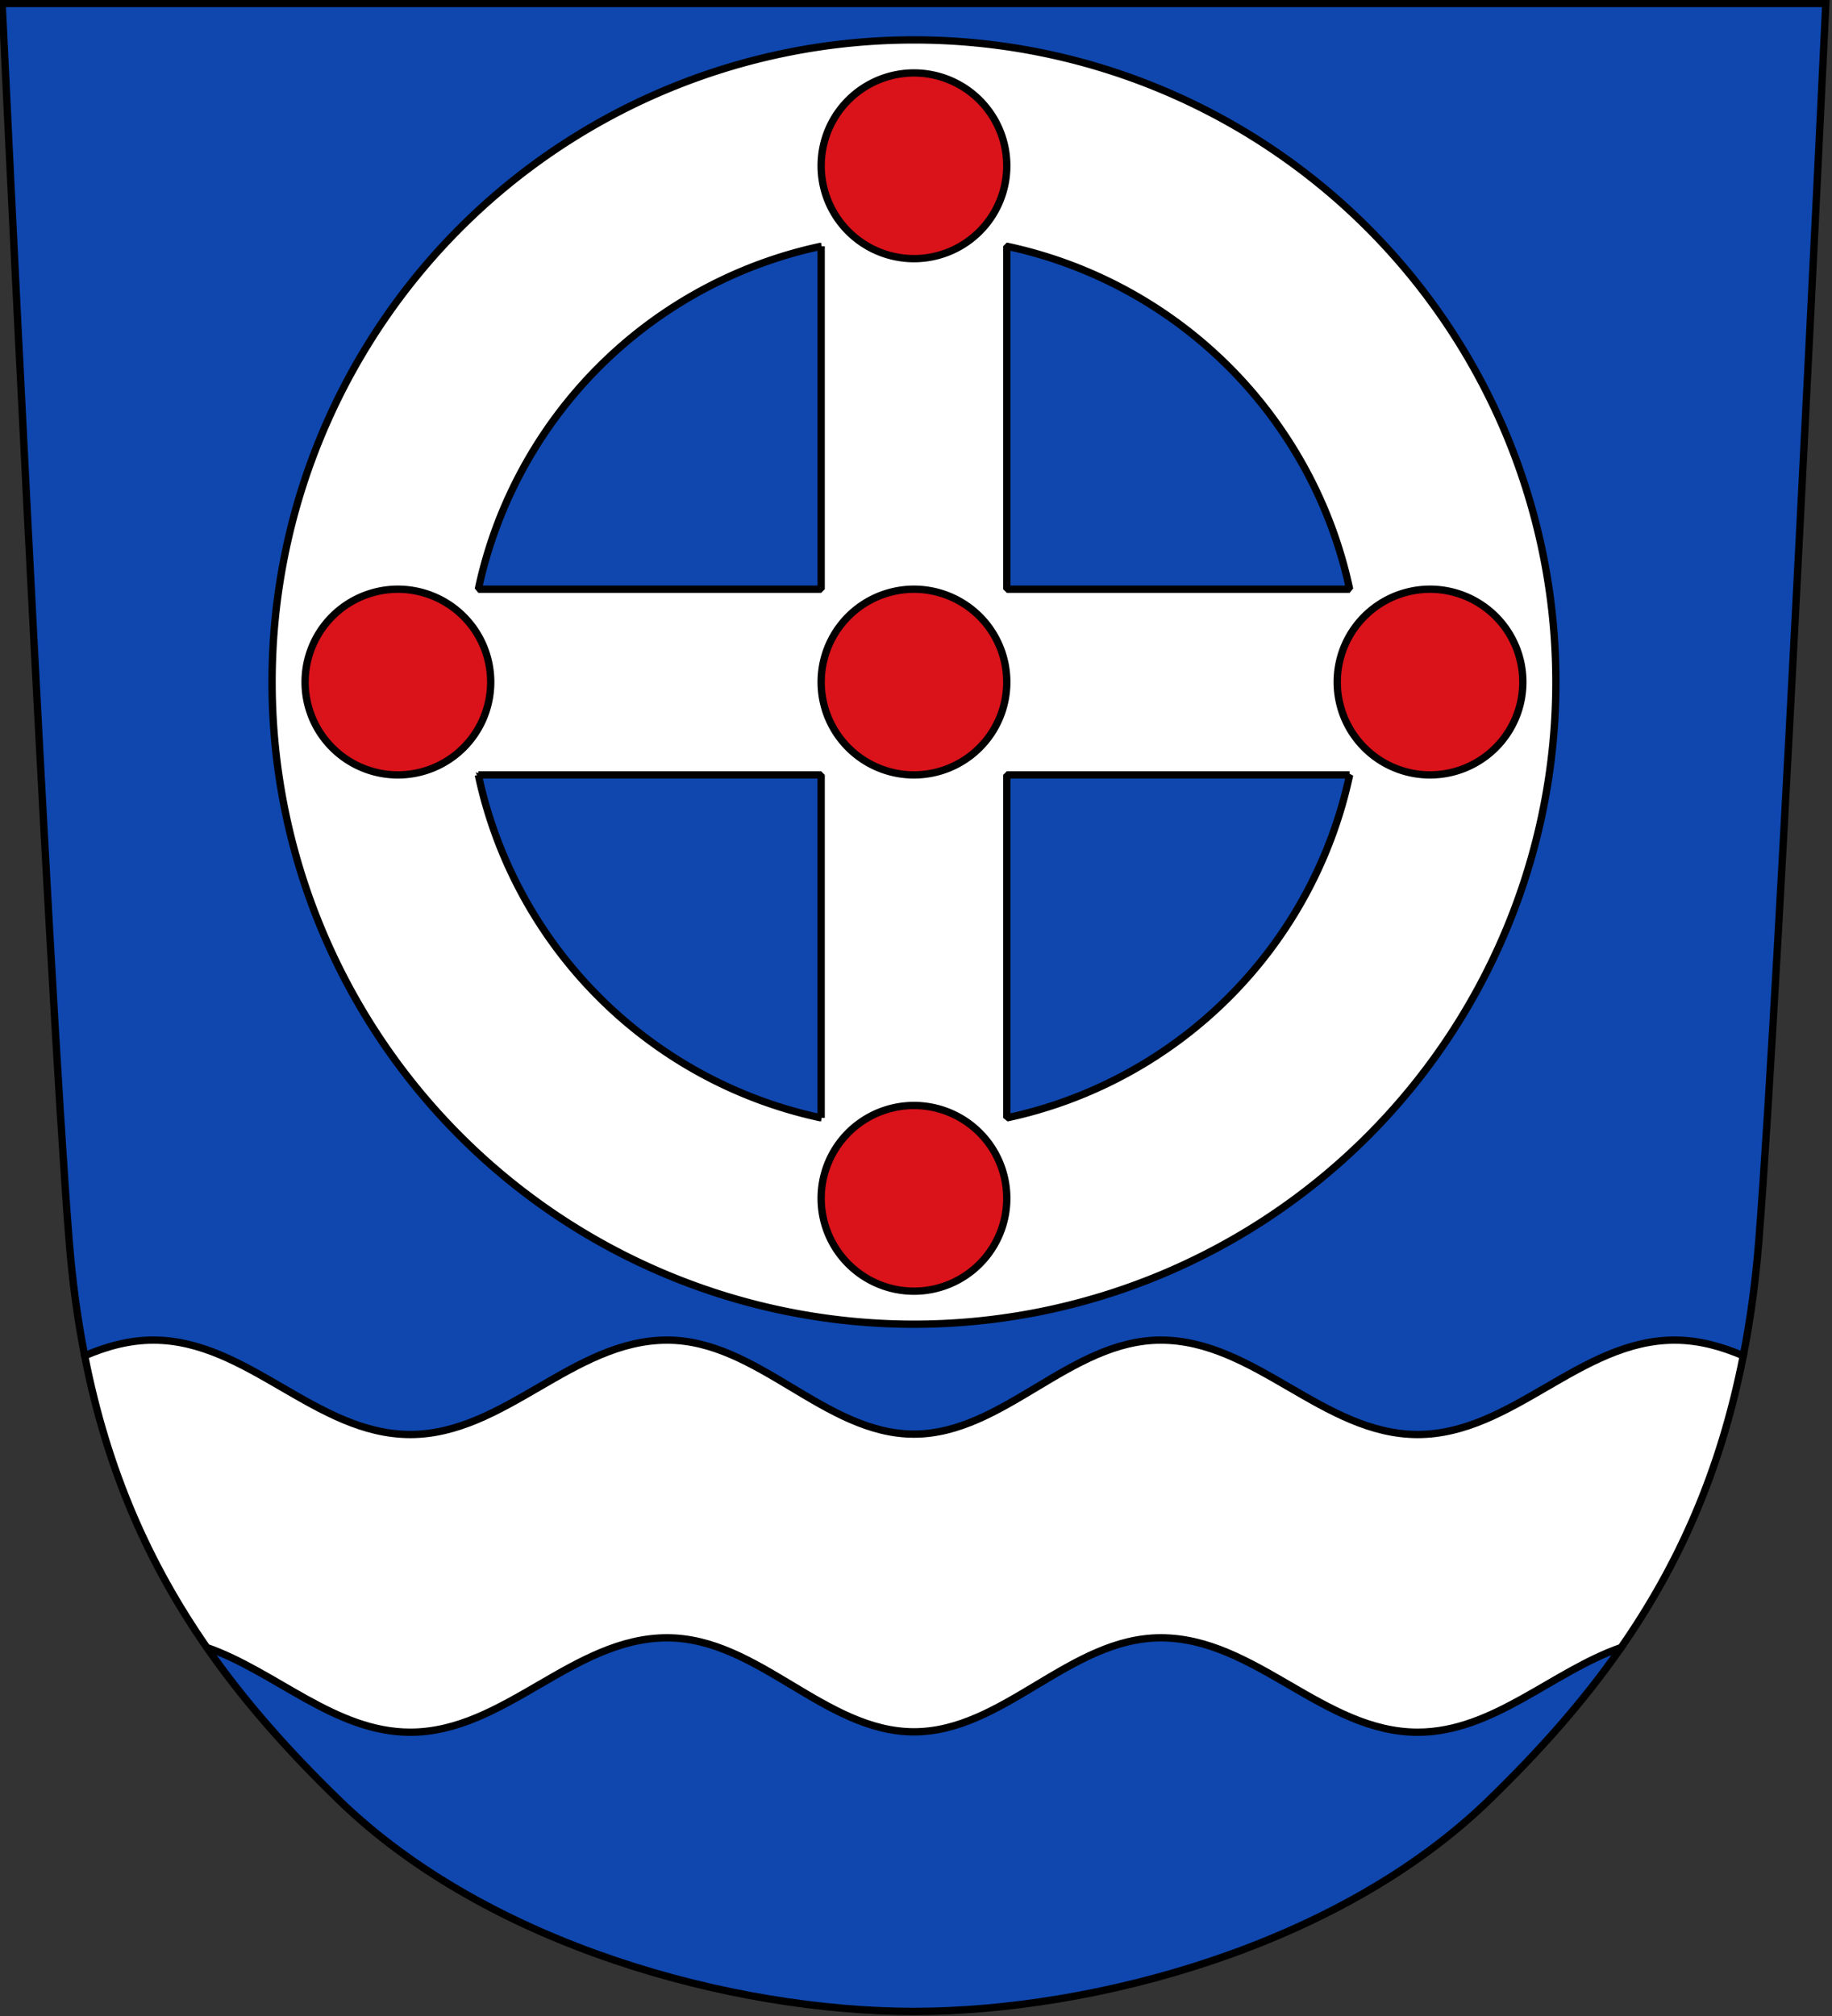
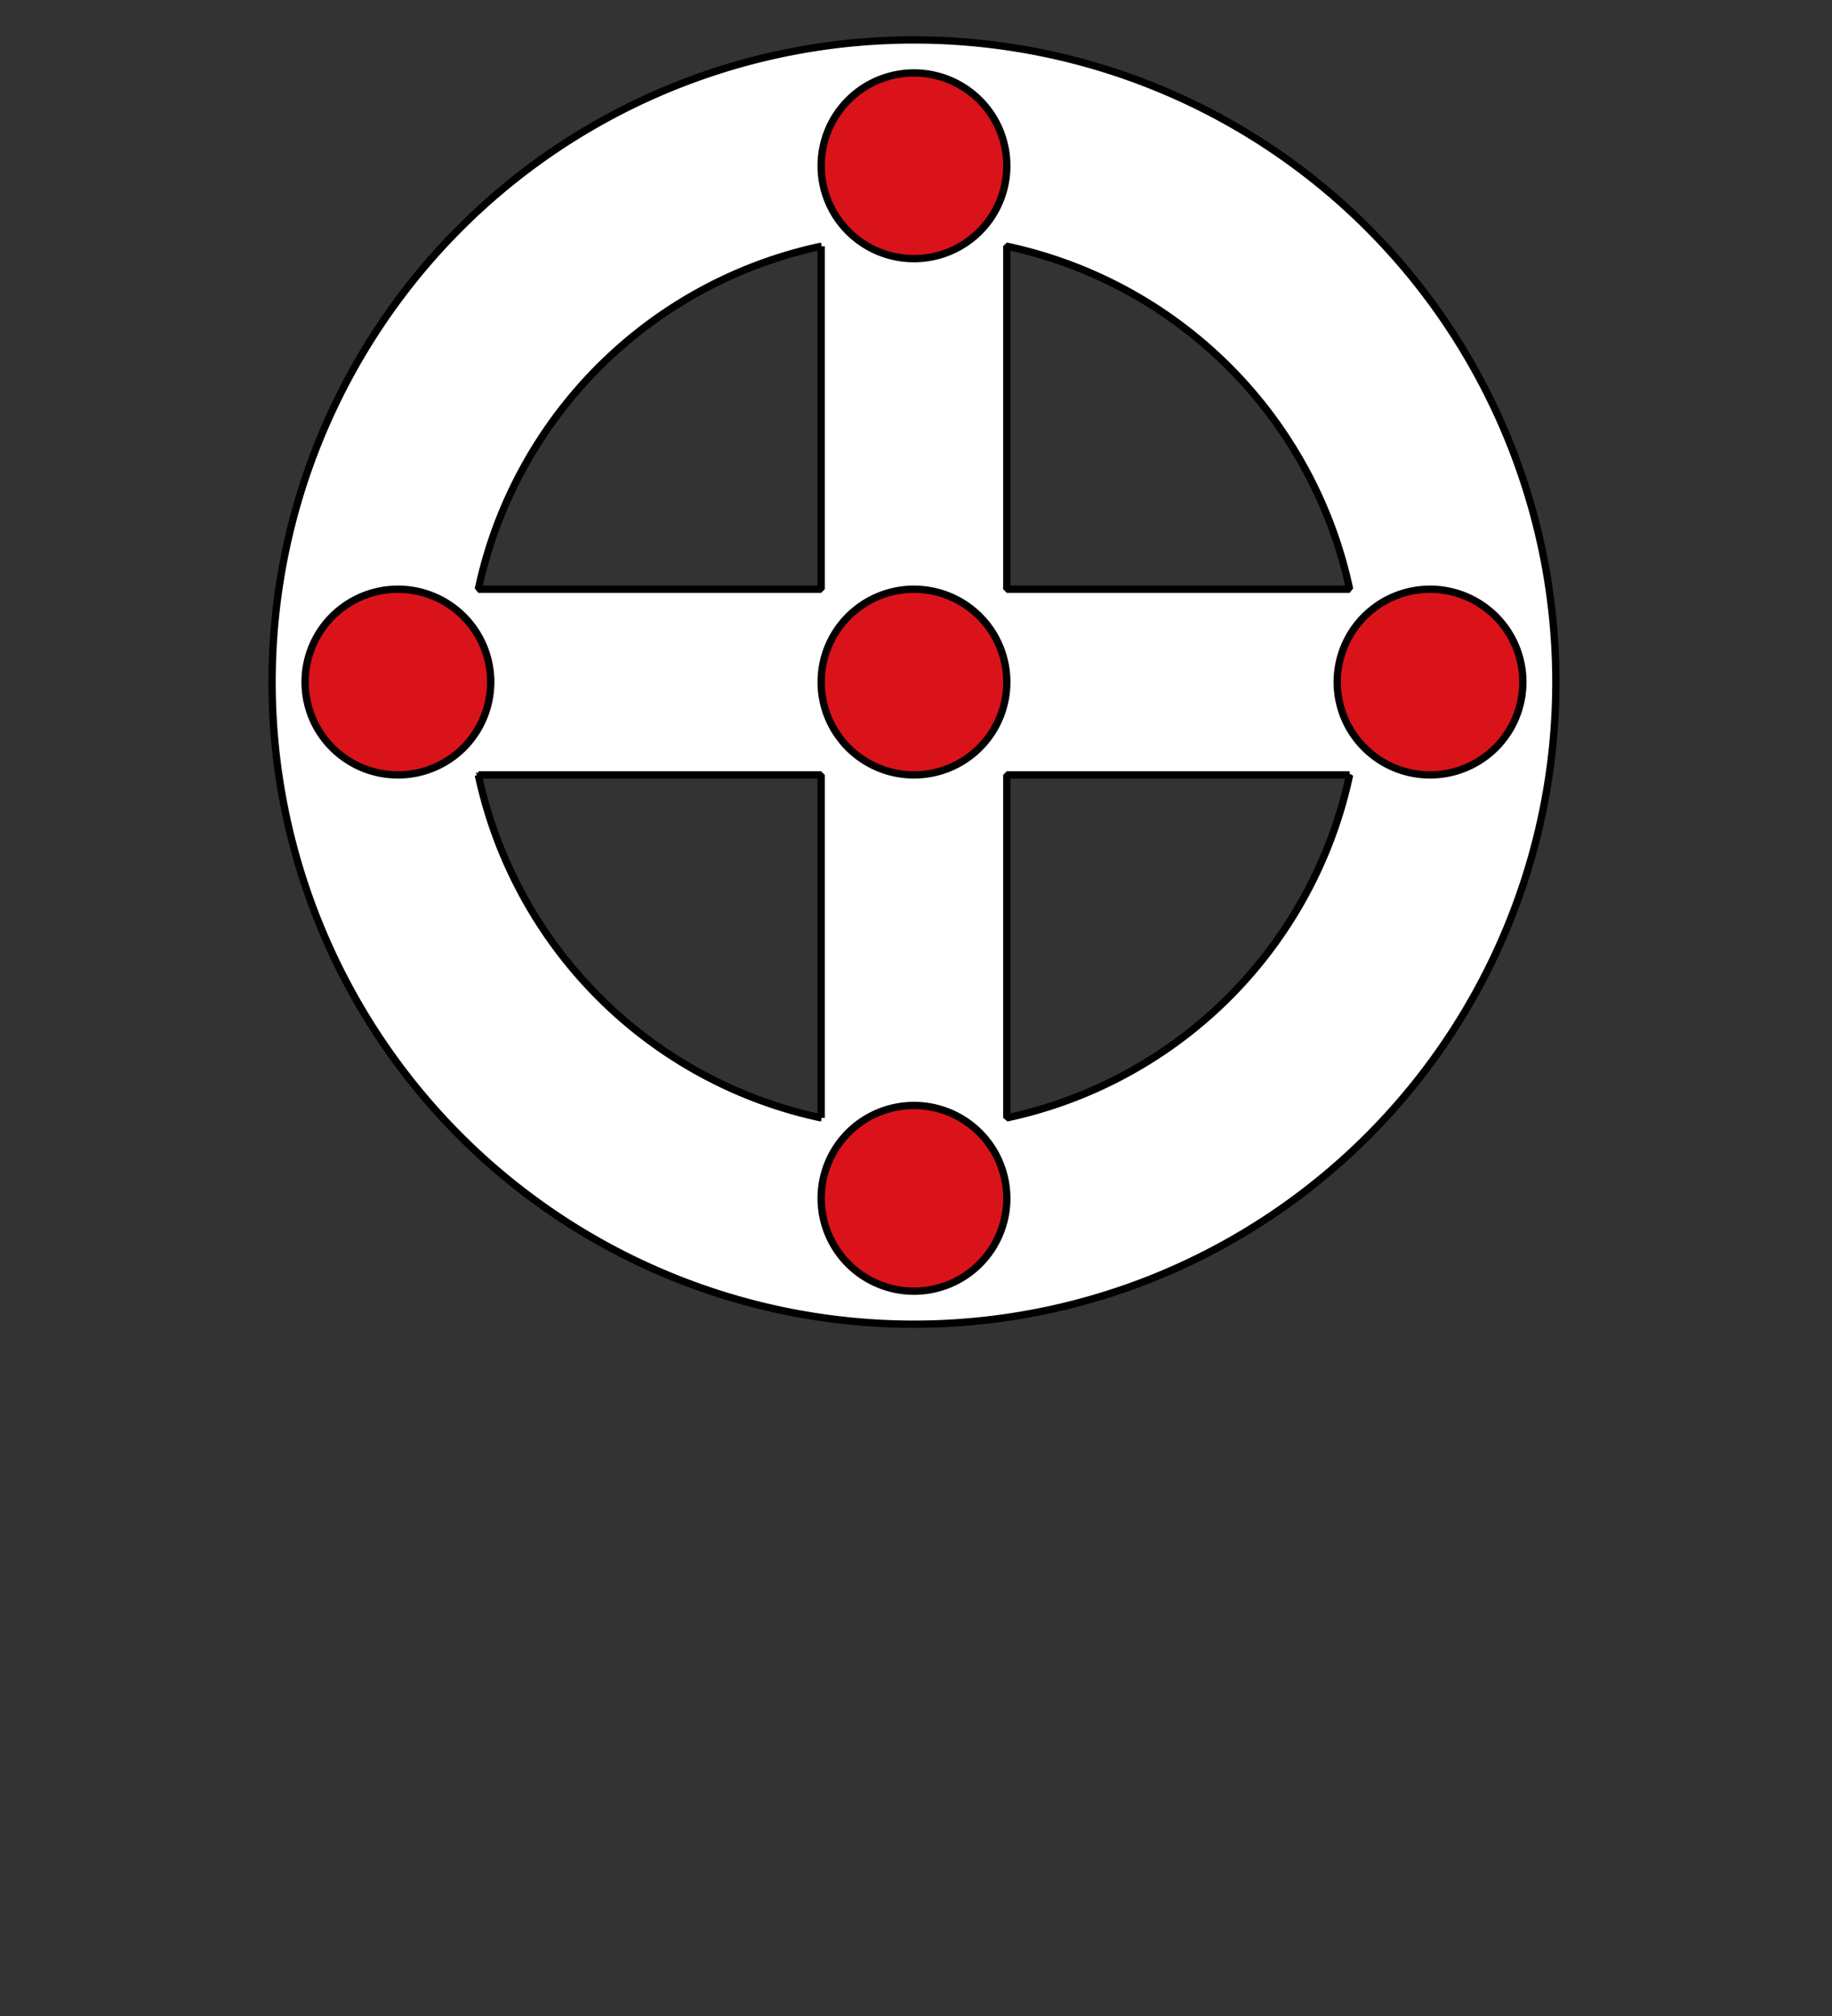
<svg xmlns="http://www.w3.org/2000/svg" xmlns:ns1="http://sodipodi.sourceforge.net/DTD/sodipodi-0.dtd" xmlns:ns2="http://www.inkscape.org/namespaces/inkscape" width="500" height="550" viewBox="0 0 132.292 145.521" version="1.1" id="svg847" ns1:docname="pirita.svg" ns2:version="1.0.2 (e86c870879, 2021-01-15, custom)">
  <rect x="0" y="0" width="132.292" height="145.521" fill="#333333" stroke="none" />
  <defs id="defs841" />
  <ns1:namedview id="base" pagecolor="#ffffff" bordercolor="#666666" borderopacity="1.0" ns2:pageopacity="0.0" ns2:pageshadow="2" ns2:zoom="0.77224764" ns2:cx="157.63955" ns2:cy="187.71011" ns2:document-units="px" ns2:current-layer="g2546" ns2:document-rotation="0" showgrid="false" ns2:snap-smooth-nodes="true" ns2:showpageshadow="false" borderlayer="true" units="px" ns2:window-width="1920" ns2:window-height="1017" ns2:window-x="-8" ns2:window-y="-4" ns2:window-maximized="1" ns2:snap-global="true" showguides="true" />
  <g ns2:label="Layer 1" ns2:groupmode="layer" id="layer1" transform="translate(-355.992,-44.889)">
    <g id="g2546" transform="matrix(1.009,0,0,1.009,-3.33,-0.422)" style="stroke-width:0.991">
-       <path id="path2299" style="font-variation-settings:normal;opacity:1;vector-effect:none;fill:#0f47af;fill-opacity:1;stroke:#000000;stroke-width:0.524;stroke-linecap:butt;stroke-linejoin:miter;stroke-miterlimit:4;stroke-dasharray:none;stroke-dashoffset:0;stroke-opacity:1;stop-color:#000000;stop-opacity:1" d="m 480.88,141.898 c 0.508,-2.587 0.883,-5.332 1.115,-8.263 1.465,-18.502 4.792,-88.481 4.792,-88.481 H 356.27 c 0,0 3.328,69.979 4.792,88.481 0.232,2.931 0.607,5.675 1.115,8.263 l 8.74,20.87 c 2.702,3.886 5.881,7.447 9.466,10.926 10.737,10.421 28.248,15.11 41.145,15.11 12.897,0 30.409,-4.69 41.145,-15.11 3.585,-3.479 6.764,-7.04 9.466,-10.926 z" ns1:nodetypes="ccccsccssscc" />
-       <path id="path2397" style="font-variation-settings:normal;vector-effect:none;fill:#ffffff;fill-opacity:1;stroke:#000000;stroke-width:0.524;stroke-linecap:butt;stroke-linejoin:miter;stroke-miterlimit:4;stroke-dasharray:none;stroke-dashoffset:0;stroke-opacity:1;stop-color:#000000" d="m 367.097,140.777 c -1.743,0 -3.361,0.452 -4.92,1.121 1.627,8.294 4.631,14.96 8.74,20.87 4.936,1.721 9.151,6.06 14.562,6.06 6.748,5e-5 11.633,-6.753 18.382,-6.753 6.507,-10e-5 11.267,6.727 17.667,6.726 6.4,-1.3e-4 11.158,-6.726 17.665,-6.726 6.748,-10e-5 11.636,6.753 18.384,6.753 5.411,-8e-5 9.626,-4.339 14.562,-6.06 4.11,-5.91 7.113,-12.576 8.74,-20.87 -1.559,-0.668 -3.177,-1.121 -4.921,-1.121 -6.748,1e-5 -11.633,6.753 -18.382,6.753 -6.748,1.1e-4 -11.636,-6.753 -18.384,-6.753 -6.507,1.1e-4 -11.265,6.726 -17.665,6.726 -6.4,1.3e-4 -11.16,-6.727 -17.667,-6.726 -6.748,1.1e-4 -11.634,6.753 -18.382,6.753 -6.748,-5e-5 -11.634,-6.753 -18.382,-6.753 z" />
      <path id="path2427" style="opacity:1;fill:#ffffff;stroke:#000000;stroke-width:0.524;stroke-linejoin:bevel;stroke-miterlimit:4;stroke-dasharray:none;paint-order:fill markers stroke" d="m 421.528,47.762 a 45.939,45.939 0 0 0 -45.939,45.939 45.939,45.939 0 0 0 45.939,45.939 45.939,45.939 0 0 0 45.939,-45.939 45.939,45.939 0 0 0 -45.939,-45.939 z m -6.643,14.761 v 24.535 h -24.535 a 31.878,31.878 0 0 1 24.535,-24.535 z m 13.286,0 a 31.878,31.878 0 0 1 24.535,24.535 h -24.535 z m -37.821,37.821 h 24.535 v 24.535 a 31.878,31.878 0 0 1 -24.535,-24.535 z m 37.821,0 h 24.535 a 31.878,31.878 0 0 1 -24.535,24.535 z" />
      <path id="circle2431" style="opacity:1;fill:#da121a;fill-opacity:1;stroke:#000000;stroke-width:0.524;stroke-linejoin:bevel;stroke-miterlimit:4;stroke-dasharray:none;paint-order:fill markers stroke" d="m 421.528,50.125 a 6.643,6.643 0 0 0 -6.643,6.642 6.643,6.643 0 0 0 6.643,6.643 6.643,6.643 0 0 0 6.643,-6.643 6.643,6.643 0 0 0 -6.643,-6.642 z m -37,36.934 a 6.643,6.643 0 0 0 -6.576,6.642 6.643,6.643 0 0 0 6.642,6.643 6.643,6.643 0 0 0 6.643,-6.643 6.643,6.643 0 0 0 -6.643,-6.642 6.643,6.643 0 0 0 -0.067,0 z m 36.934,0 a 6.643,6.643 0 0 0 -6.576,6.642 6.643,6.643 0 0 0 6.642,6.643 6.643,6.643 0 0 0 6.643,-6.643 6.643,6.643 0 0 0 -6.643,-6.642 6.643,6.643 0 0 0 -0.067,0 z m 37,0 a 6.643,6.643 0 0 0 -6.643,6.642 6.643,6.643 0 0 0 6.643,6.643 6.643,6.643 0 0 0 6.642,-6.643 6.643,6.643 0 0 0 -6.642,-6.642 z m -36.934,36.933 a 6.643,6.643 0 0 0 -6.643,6.643 6.643,6.643 0 0 0 6.643,6.642 6.643,6.643 0 0 0 6.643,-6.642 6.643,6.643 0 0 0 -6.643,-6.643 z" />
    </g>
  </g>
</svg>